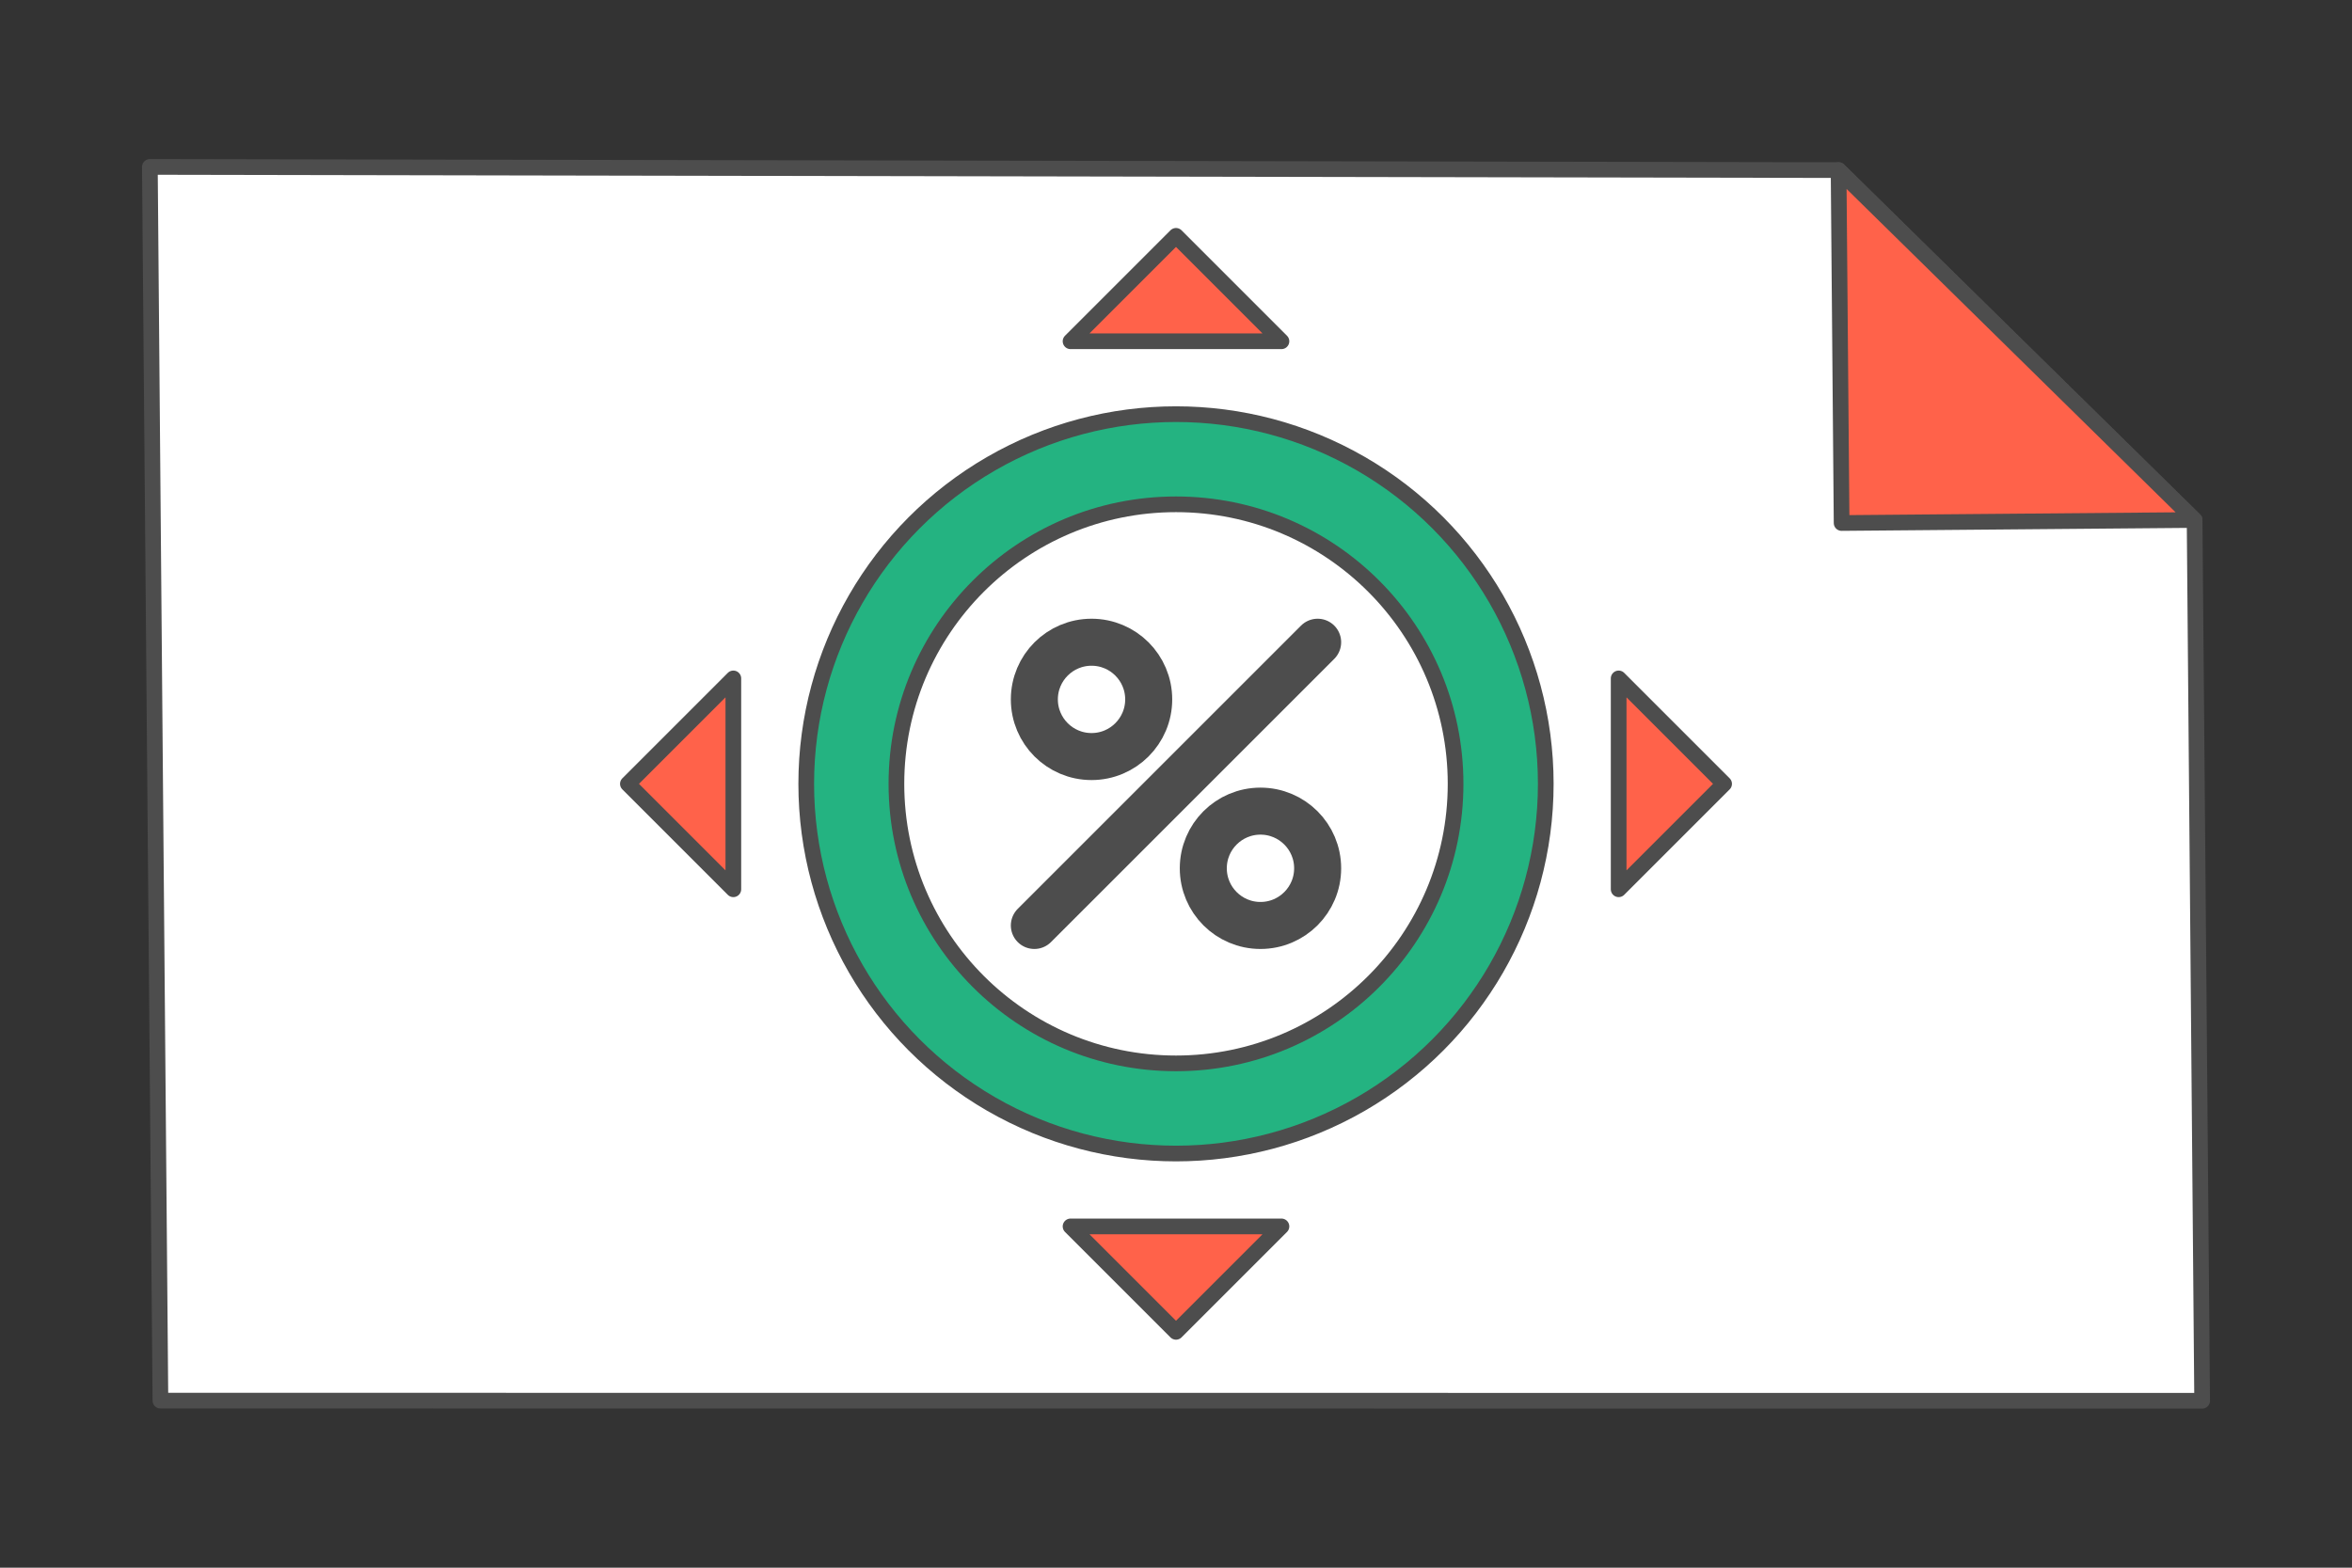
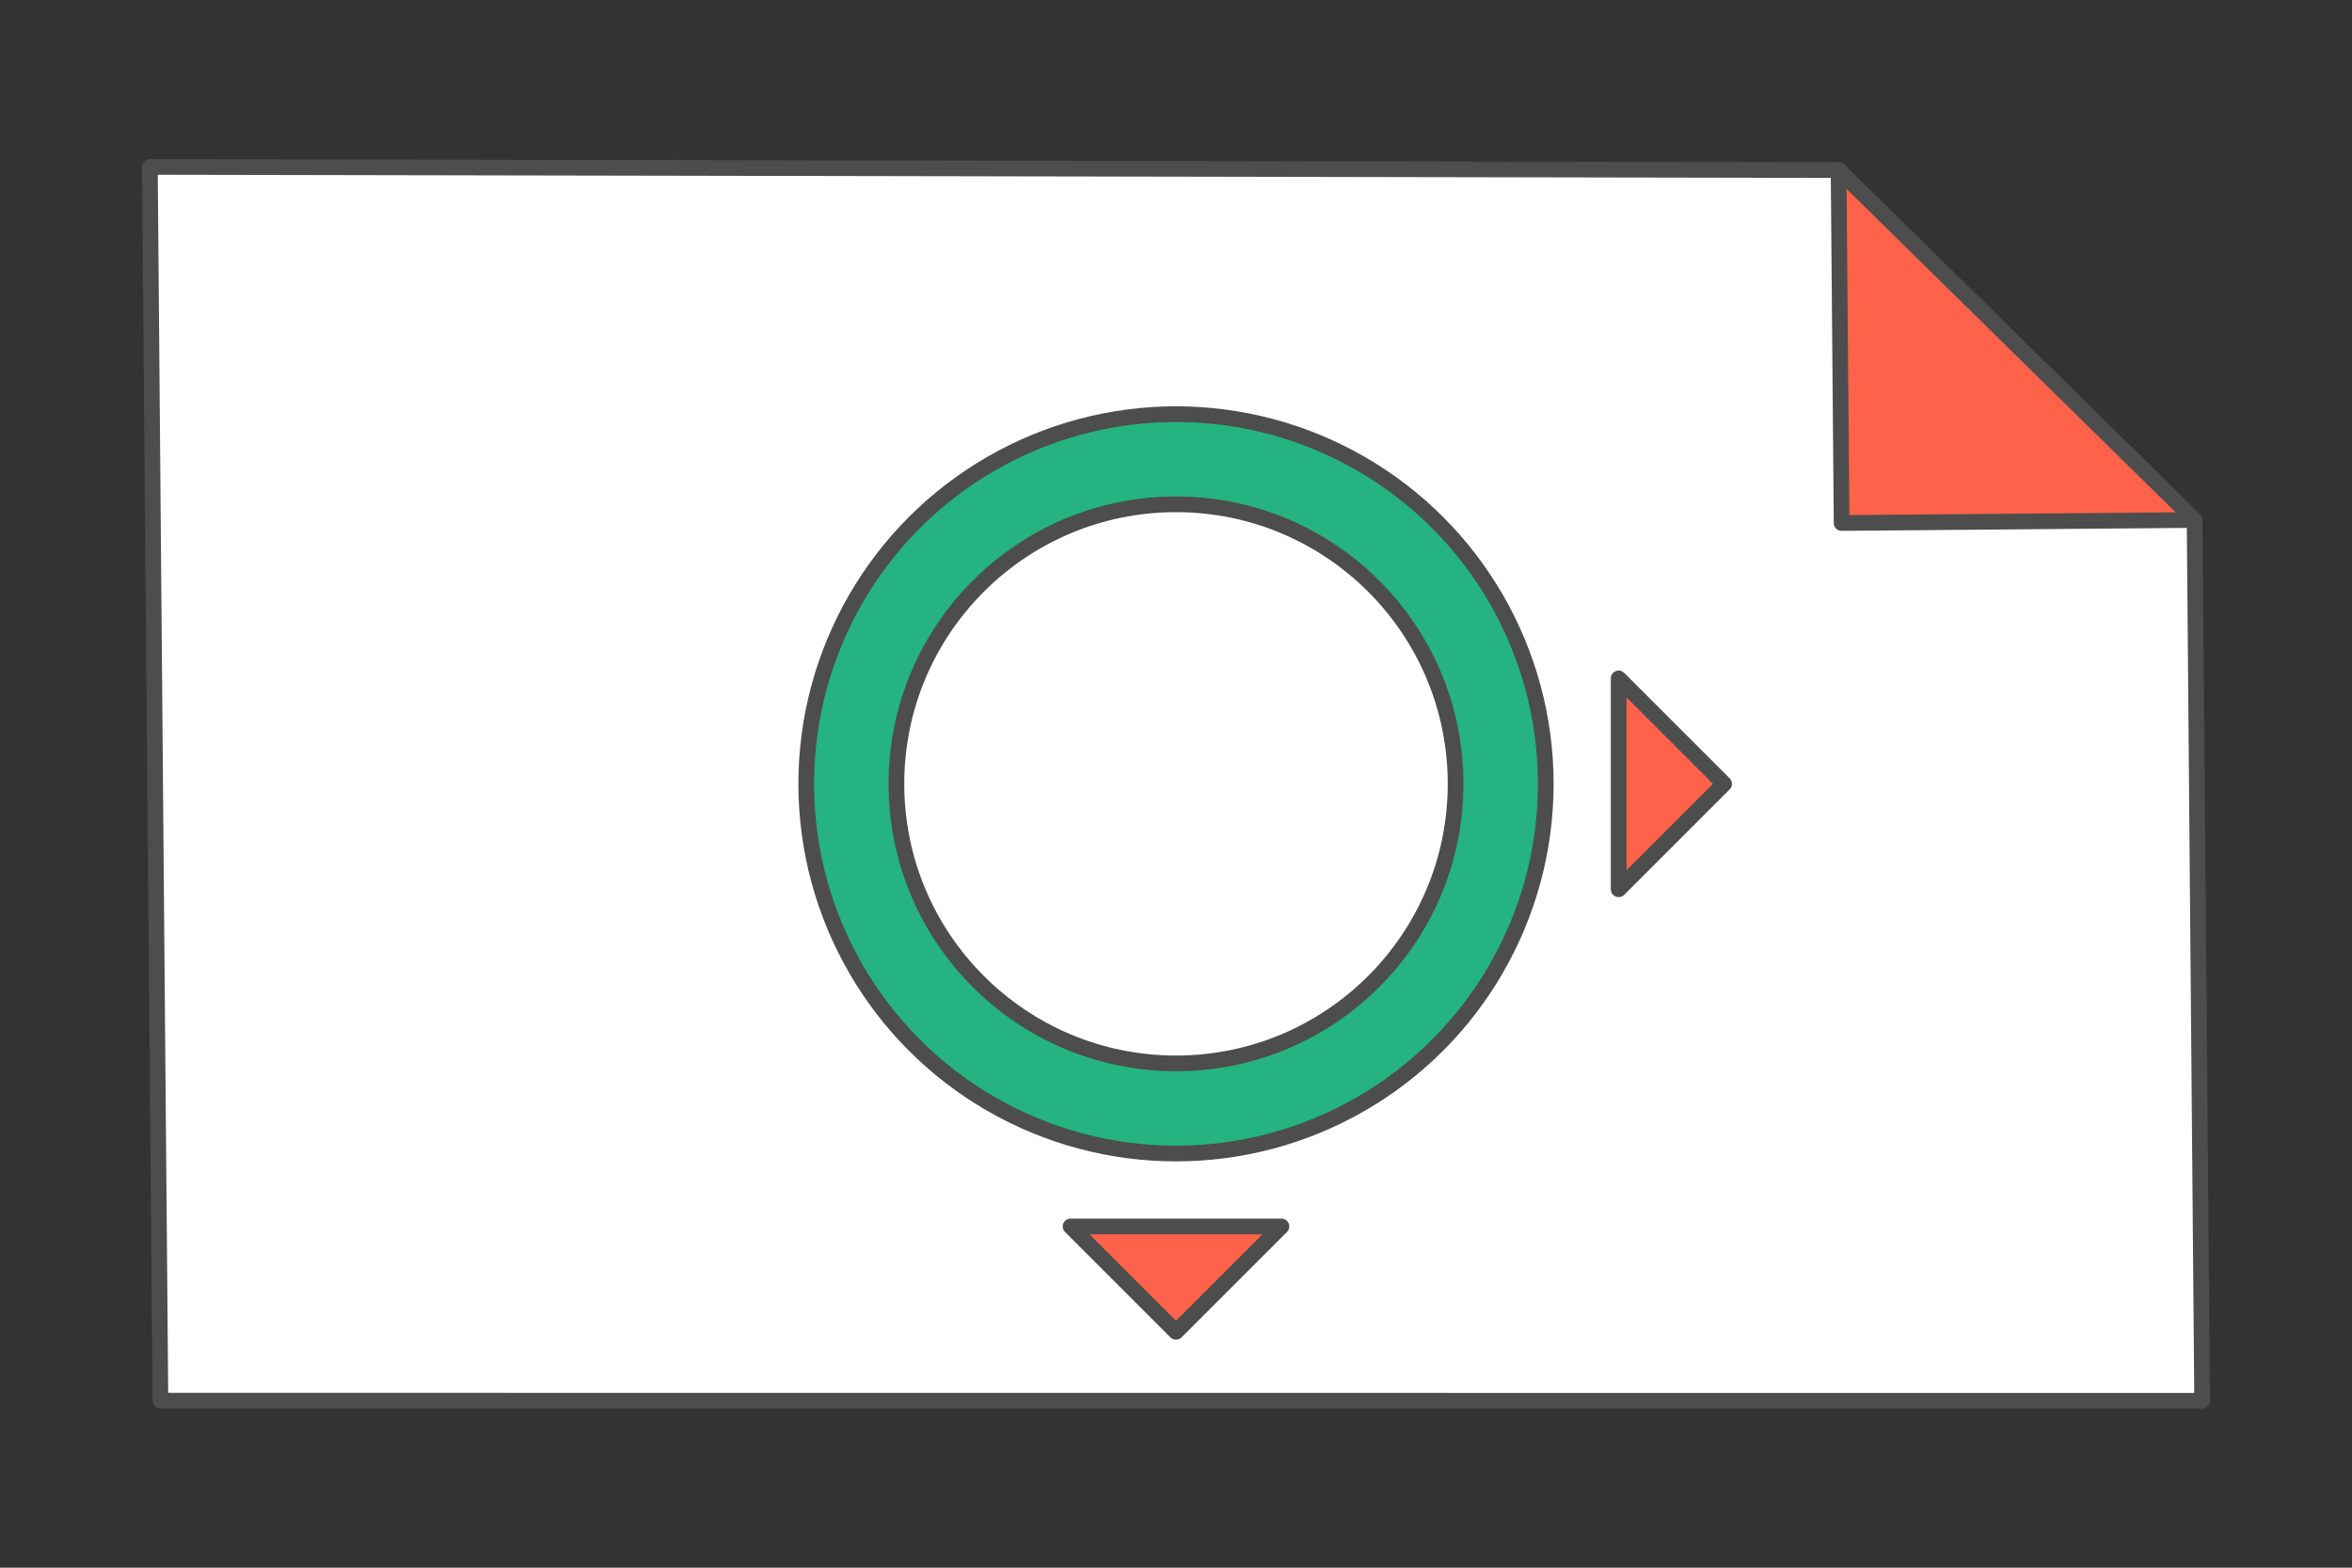
<svg xmlns="http://www.w3.org/2000/svg" xml:space="preserve" width="300px" height="200px" version="1.1" style="shape-rendering:geometricPrecision; text-rendering:geometricPrecision; image-rendering:optimizeQuality; fill-rule:evenodd; clip-rule:evenodd" viewBox="0 0 6927.6 4618.4">
  <rect x="0" y="0" width="6927.6" height="4618.4" fill="#333333" stroke="none" />
  <defs>
    <style type="text/css">
   
    .str1 {stroke:#4D4D4D;stroke-width:138.5;stroke-linecap:round;stroke-linejoin:round;stroke-miterlimit:2.613}
    .str0 {stroke:#4D4D4D;stroke-width:46.2;stroke-linecap:round;stroke-linejoin:round;stroke-miterlimit:2.613}
    .fil0 {fill:none}
    .fil3 {fill:#24B381}
    .fil2 {fill:#FF624A}
    .fil1 {fill:white}
   
  </style>
  </defs>
  <g id="Layer_x0020_1">
    <g id="_1885726401840">
      <rect class="fil0" width="6927.6" height="4618.4" />
      <g>
        <g>
          <polygon class="fil1 str0" points="441.4,491.7 5415.4,501.1 6464,1531.9 6486.2,4126.7 472.5,4126.3 " />
          <polygon class="fil2 str0" points="5415.4,501.1 5424.3,1540.8 6464,1531.9 " />
        </g>
        <circle class="fil3 str0" cx="3463.8" cy="2309.2" r="1089.1" />
        <circle class="fil1 str0" cx="3463.8" cy="2309.2" r="823.5" />
-         <polygon class="fil2 str0" points="2160,2619.8 1849.4,2309.2 2160,1998.6 " />
        <polygon class="fil2 str0" points="3774.4,3613 3463.8,3923.6 3153.2,3613 " />
        <polygon class="fil2 str0" points="4767.6,1998.6 5078.2,2309.2 4767.6,2619.8 " />
-         <polygon class="fil2 str0" points="3463.8,694.8 3774.4,1005.4 3153.2,1005.4 " />
        <g>
-           <circle class="fil0 str1" cx="3215" cy="2060.4" r="168.4" />
-           <circle class="fil0 str1" cx="3712.6" cy="2558" r="168.4" />
-           <line class="fil0 str1" x1="3046.6" y1="2726.4" x2="3881" y2="1892" />
-         </g>
+           </g>
      </g>
    </g>
  </g>
</svg>